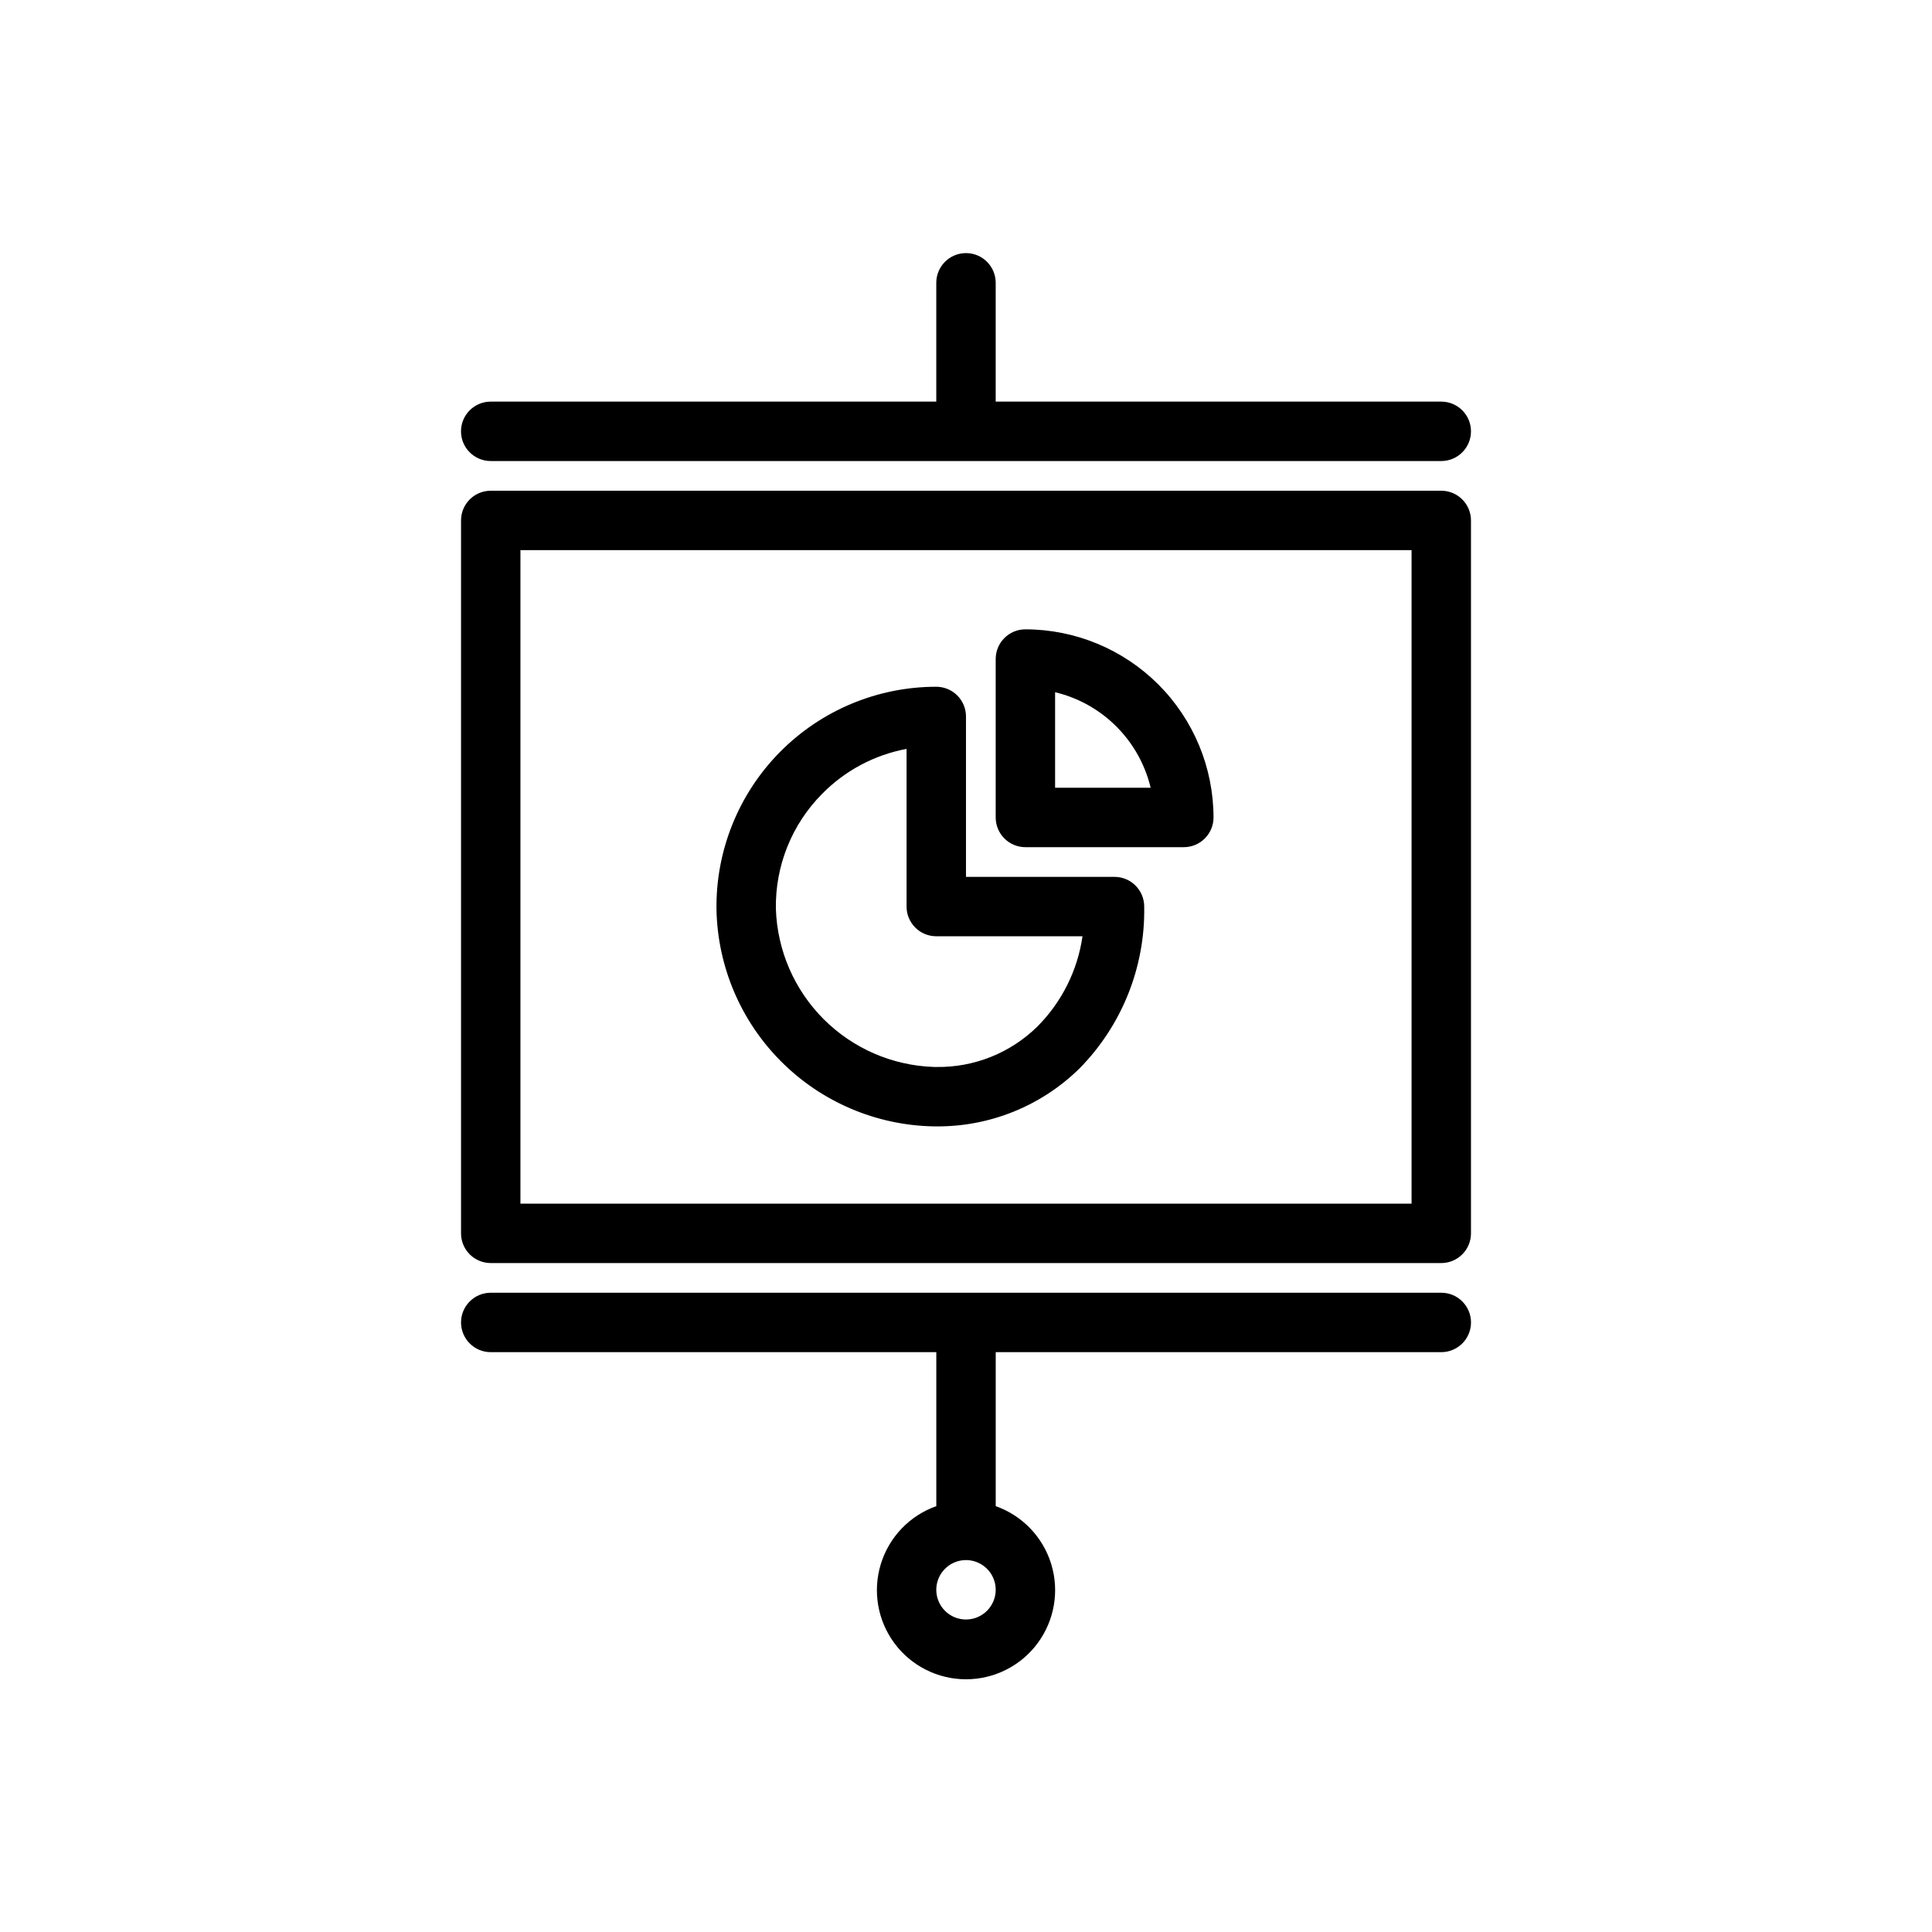
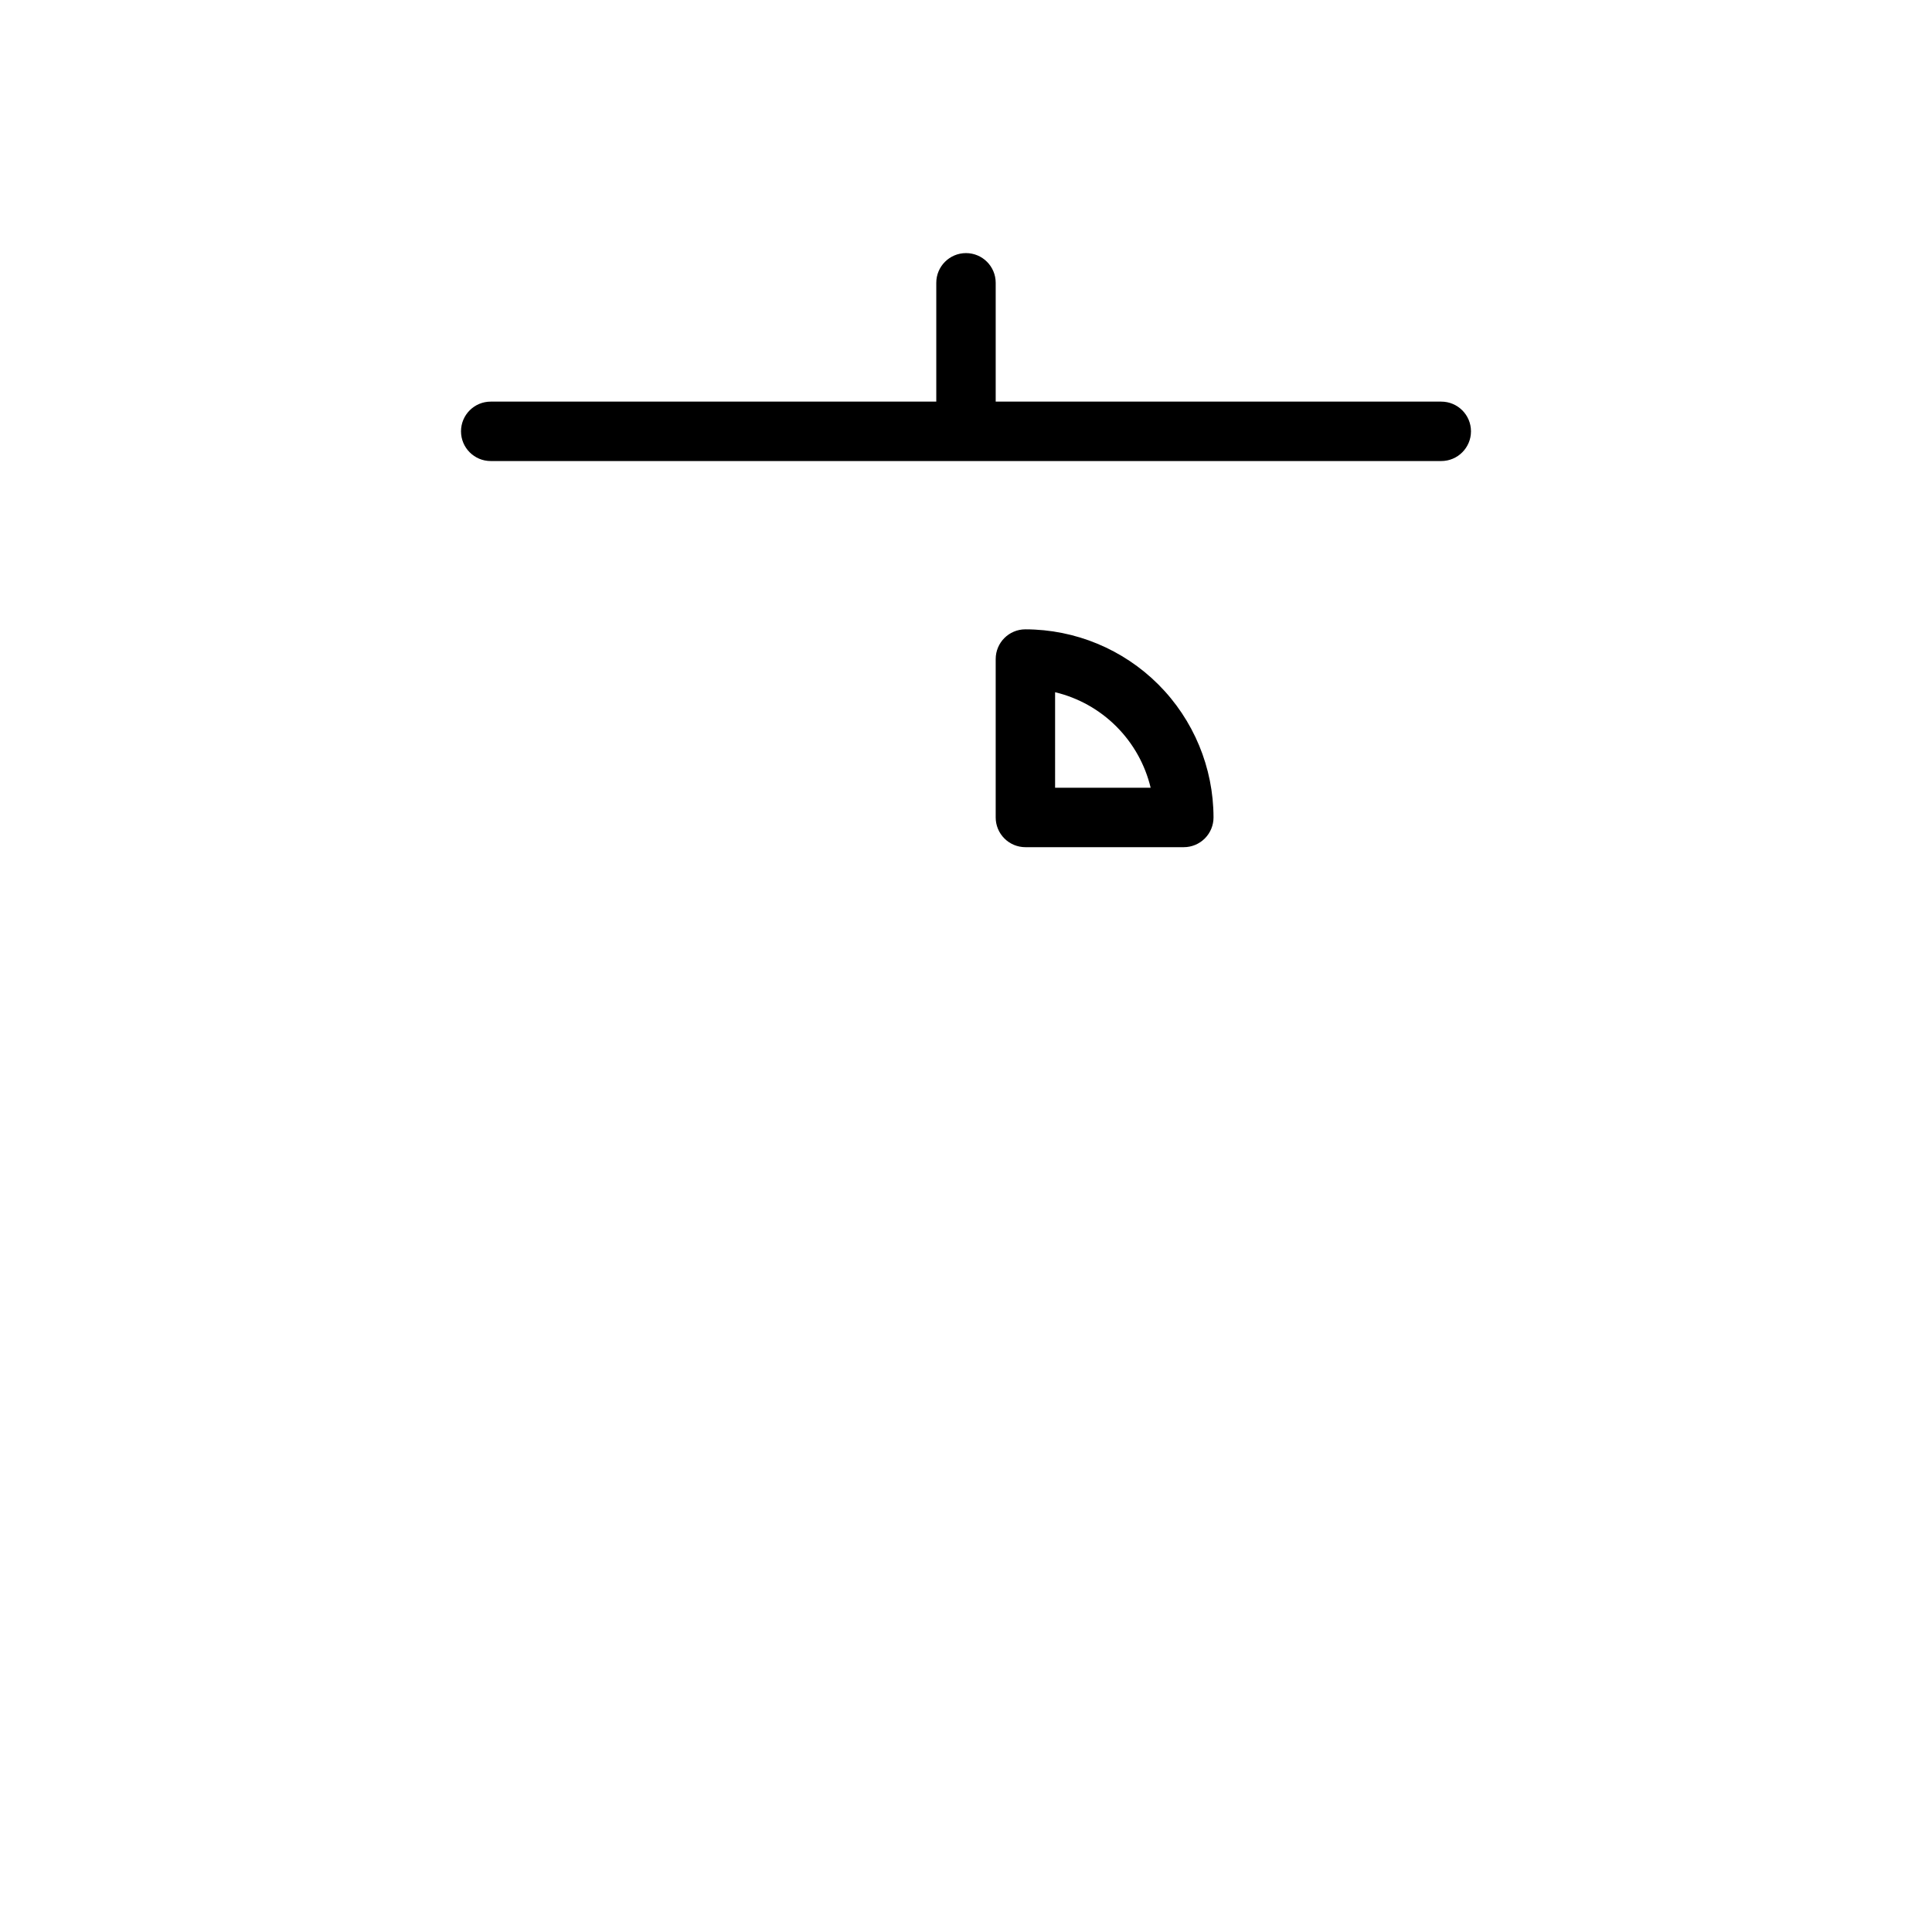
<svg xmlns="http://www.w3.org/2000/svg" fill="#000000" width="800px" height="800px" version="1.1" viewBox="144 144 512 512">
  <g>
-     <path d="m525.95 274.05h-251.9c-4.348 0-7.871 3.523-7.871 7.871v188.93c0 2.086 0.828 4.09 2.305 5.566 1.477 1.477 3.477 2.305 5.566 2.305h251.9c2.09 0 4.09-0.828 5.566-2.305 1.477-1.477 2.309-3.481 2.309-5.566v-188.93c0-2.086-0.832-4.09-2.309-5.566-1.477-1.477-3.477-2.305-5.566-2.305zm-7.871 188.93h-236.16v-173.19h236.16z" />
    <path d="m274.05 266.18h251.9c4.348 0 7.875-3.527 7.875-7.875 0-4.348-3.527-7.871-7.875-7.871h-118.08v-31.488c0-4.348-3.523-7.871-7.871-7.871s-7.875 3.523-7.875 7.871v31.488h-118.08c-4.348 0-7.871 3.523-7.871 7.871 0 4.348 3.523 7.875 7.871 7.875z" />
-     <path d="m525.95 486.59h-251.9c-4.348 0-7.871 3.523-7.871 7.871 0 4.348 3.523 7.875 7.871 7.875h118.08v40.812-0.004c-7.059 2.496-12.516 8.195-14.707 15.355-2.191 7.16-0.859 14.934 3.594 20.957 4.453 6.019 11.5 9.57 18.988 9.57s14.531-3.551 18.984-9.57c4.453-6.023 5.789-13.797 3.598-20.957-2.195-7.16-7.652-12.859-14.711-15.355v-40.809h118.08c4.348 0 7.875-3.527 7.875-7.875 0-4.348-3.527-7.871-7.875-7.871zm-125.95 86.594c-3.184 0-6.055-1.918-7.273-4.859-1.219-2.941-0.547-6.328 1.707-8.578 2.25-2.254 5.637-2.926 8.578-1.707 2.941 1.219 4.859 4.09 4.859 7.273-0.004 4.344-3.527 7.867-7.871 7.871z" />
    <path d="m415.74 368.51h41.98c2.09 0 4.09-0.832 5.566-2.309 1.477-1.477 2.309-3.477 2.309-5.566-0.016-13.215-5.273-25.891-14.617-35.238-9.348-9.344-22.02-14.602-35.238-14.617-4.348 0-7.871 3.523-7.871 7.871v41.984c0 2.09 0.828 4.09 2.305 5.566 1.477 1.477 3.481 2.309 5.566 2.309zm7.871-41.066c6.148 1.469 11.77 4.613 16.238 9.086 4.469 4.469 7.613 10.086 9.086 16.234h-25.324z" />
-     <path d="m391.3 442.5c0.27 0.004 0.539 0.004 0.809 0.004h-0.004c14.168 0.117 27.801-5.383 37.918-15.301 11.285-11.414 17.488-26.902 17.203-42.953 0-2.086-0.828-4.09-2.305-5.566-1.477-1.477-3.481-2.305-5.566-2.305h-39.359v-42.508c0-2.09-0.832-4.09-2.309-5.566-1.477-1.477-3.477-2.309-5.566-2.309-15.594 0-30.535 6.25-41.484 17.355-10.945 11.102-16.984 26.133-16.762 41.727 0.309 15.129 6.461 29.559 17.164 40.258 10.703 10.703 25.129 16.852 40.262 17.164zm-29.453-88.098c6.066-6.184 13.887-10.352 22.402-11.938v41.785c0 2.09 0.828 4.09 2.305 5.566 1.477 1.477 3.481 2.305 5.566 2.305h38.754c-1.301 9.031-5.477 17.402-11.91 23.875-7.137 7.043-16.809 10.922-26.836 10.762-0.199 0-0.406 0-0.613-0.004-11-0.352-21.453-4.879-29.234-12.66-7.781-7.785-12.309-18.234-12.664-29.234-0.195-11.387 4.215-22.371 12.23-30.457z" />
  </g>
</svg>